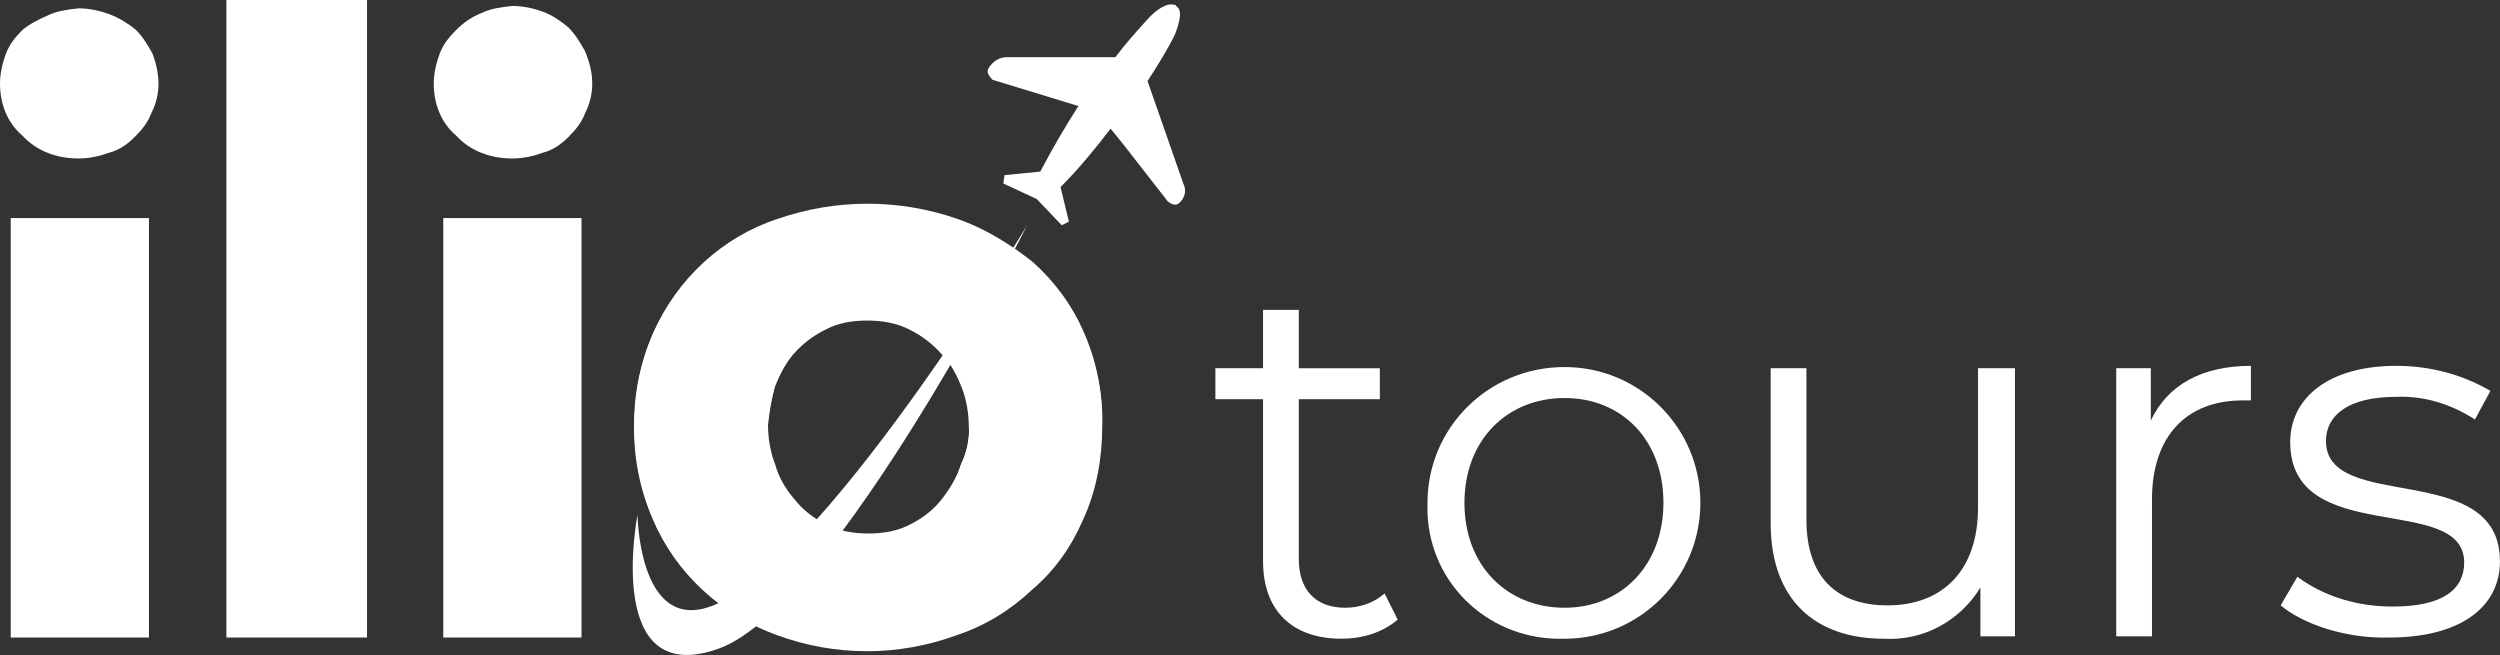
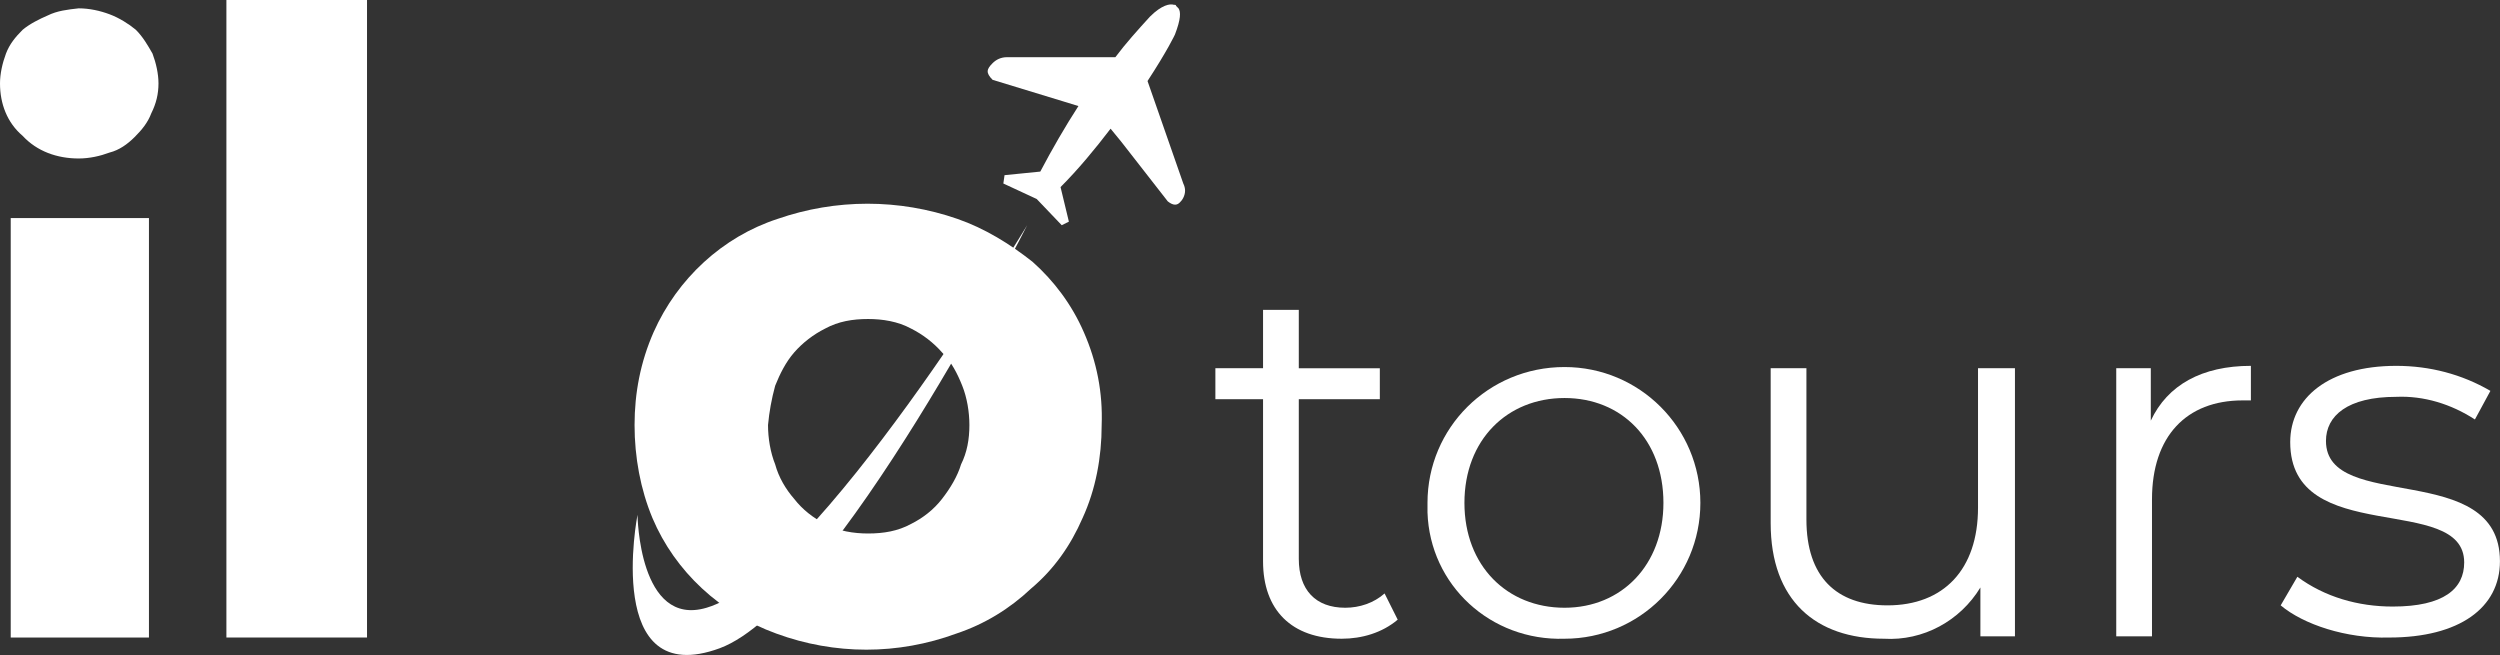
<svg xmlns="http://www.w3.org/2000/svg" version="1.1" id="logo-ilio-tours" x="0px" y="0px" viewBox="0 0 209.8 55" style="enable-background:new 0 0 209.8 55;" xml:space="preserve">
  <rect x="0" y="0" width="209.8" height="55" fill="#333333" stroke="none" />
  <style type="text/css">
	.st0{fill:#FFFFFF;}
</style>
  <g id="_x3C__Gruppo__x3E_" transform="translate(-569.554 -163.769)">
    <g id="_x3C__Gruppo__x3E__00000057869388916329890370000010011286021240578187_" transform="translate(569.554 163.769)">
      <path id="Tracciato_96" class="st0" d="M13.3,7c0,0.9-0.2,1.7-0.6,2.5c-0.3,0.8-0.8,1.4-1.4,2c-0.6,0.6-1.3,1.1-2.1,1.3    c-0.8,0.3-1.7,0.5-2.6,0.5c-1.8,0-3.5-0.6-4.7-1.9C0.6,10.3,0,8.7,0,7c0-0.8,0.2-1.7,0.5-2.5c0.3-0.8,0.8-1.4,1.4-2    C2.5,2,3.3,1.6,4,1.3c0.8-0.4,1.7-0.5,2.6-0.6c0.9,0,1.8,0.2,2.6,0.5C10,1.5,10.8,2,11.4,2.5c0.6,0.6,1,1.3,1.4,2    C13.1,5.3,13.3,6.2,13.3,7z M0.9,53.5V18.3h11.6v35.2L0.9,53.5z" />
      <path id="Tracciato_97" class="st0" d="M19,53.5V0h11.8v53.5H19z" />
-       <path id="Tracciato_98" class="st0" d="M49.7,7c0,0.9-0.2,1.7-0.6,2.5c-0.3,0.8-0.8,1.4-1.4,2c-0.6,0.6-1.3,1.1-2.1,1.3    c-0.8,0.3-1.7,0.5-2.6,0.5c-1.8,0-3.5-0.6-4.7-1.9C37,10.3,36.4,8.7,36.4,7c0-0.8,0.2-1.7,0.5-2.5c0.3-0.8,0.8-1.4,1.4-2    c0.6-0.6,1.3-1.1,2.1-1.4c0.8-0.4,1.7-0.5,2.6-0.6c0.9,0,1.8,0.2,2.6,0.5c0.8,0.3,1.5,0.8,2.1,1.3c0.6,0.6,1,1.3,1.4,2    C49.5,5.3,49.7,6.1,49.7,7z M37.2,53.5V18.3h11.6v35.2L37.2,53.5z" />
-       <path id="Tracciato_99" class="st0" d="M92.5,35.8c0,2.7-0.5,5.4-1.6,7.8c-1,2.3-2.4,4.3-4.3,5.9c-1.8,1.7-3.9,3-6.3,3.8    c-4.9,1.8-10.2,1.8-15.1,0c-4.7-1.7-8.5-5.2-10.4-9.7c-1.1-2.5-1.6-5.1-1.6-7.8c0-2.7,0.5-5.3,1.6-7.8c2-4.5,5.8-8,10.4-9.5    c4.9-1.7,10.2-1.7,15.1,0c2.3,0.8,4.4,2.1,6.3,3.6c1.8,1.6,3.3,3.6,4.3,5.9C92,30.4,92.6,33.1,92.5,35.8z M81.3,35.8    c0-1.1-0.2-2.3-0.6-3.3c-0.4-1-0.9-2-1.7-2.8c-0.7-0.8-1.6-1.5-2.6-2c-1.1-0.6-2.4-0.8-3.6-0.8c-1.3,0-2.5,0.2-3.6,0.8    c-1,0.5-1.9,1.2-2.6,2c-0.7,0.8-1.2,1.8-1.6,2.8c-0.3,1.1-0.5,2.2-0.6,3.3c0,1.1,0.2,2.3,0.6,3.3c0.3,1.1,0.9,2.1,1.6,2.9    c0.7,0.9,1.6,1.6,2.6,2.1c1.1,0.6,2.4,0.8,3.6,0.8c1.3,0,2.5-0.2,3.6-0.8c1-0.5,1.9-1.2,2.6-2.1c0.7-0.9,1.3-1.9,1.6-2.9    C81.1,38,81.4,36.9,81.3,35.8L81.3,35.8z" />
      <g>
        <g id="Raggruppa_50" transform="translate(53.252 17.171)">
          <path id="Tracciato_100" class="st0" d="M39.2,18.5c0,2.7-0.5,5.4-1.6,7.8c-1,2.3-2.4,4.3-4.3,5.9c-1.8,1.7-3.9,3-6.3,3.8      c-4.9,1.8-10.2,1.8-15.1,0c-4.7-1.7-8.5-5.2-10.4-9.7C0.5,23.9,0,21.2,0,18.5c0-2.7,0.5-5.3,1.6-7.8c2-4.5,5.8-8,10.4-9.5      c4.9-1.7,10.2-1.7,15.1,0c2.3,0.8,4.4,2.1,6.3,3.6c1.8,1.6,3.3,3.6,4.3,5.9C38.8,13.2,39.3,15.8,39.2,18.5z M28.1,18.5      c0-1.1-0.2-2.3-0.6-3.3c-0.4-1-0.9-2-1.7-2.8c-0.7-0.8-1.6-1.5-2.6-2c-1.1-0.6-2.4-0.8-3.6-0.8c-1.3,0-2.5,0.2-3.6,0.8      c-1,0.5-1.9,1.2-2.6,2c-0.7,0.8-1.2,1.8-1.6,2.8c-0.3,1.1-0.5,2.2-0.6,3.3c0,1.1,0.2,2.3,0.6,3.3c0.3,1.1,0.9,2.1,1.6,2.9      c0.7,0.9,1.6,1.6,2.6,2.1c1.1,0.6,2.4,0.8,3.6,0.8c1.3,0,2.5-0.2,3.6-0.8c1-0.5,1.9-1.2,2.6-2.1c0.7-0.9,1.3-1.9,1.6-2.9      C27.9,20.8,28.1,19.7,28.1,18.5L28.1,18.5z" />
        </g>
        <g>
          <path id="Tracciato_101" class="st0" d="M83.3,5.3L83.3,5.3c0.3-0.3,0.7-0.5,1.2-0.5h9.1c0.9-1.2,1.9-2.3,2.9-3.4l0,0      c1-1,1.7-1.1,2-1c0.1,0,0.2,0,0.2,0.1l0,0l0.2,0.2c0.2,0.3,0.2,0.9-0.3,2.2l0,0c0,0-0.6,1.3-2.3,3.9l3,8.6      c0.2,0.4,0.2,0.8,0,1.2l0,0c-0.1,0.2-0.2,0.3-0.3,0.4l0,0c-0.2,0.2-0.5,0.3-1-0.1l-3.9-5l-0.9-1.1c-1.3,1.7-2.7,3.4-4.2,4.9      l0.7,2.9l-0.6,0.3l0,0l-2.1-2.2l-2.8-1.3l0,0l0.1-0.7l3-0.3c1-1.9,2.1-3.8,3.2-5.5l-1.3-0.4l-5.9-1.8      C82.7,6.1,82.8,5.8,83.3,5.3z" />
          <path id="Tracciato_102" class="st0" d="M53.5,43.2c0,0-2.9,14.8,6.9,11.2c9.7-3.6,25.8-35.5,25.8-35.5S68.5,48.3,59.3,51      C53.6,52.7,53.5,43.2,53.5,43.2z" />
        </g>
      </g>
    </g>
    <g id="_x3C__Gruppo__x3E__00000075878919159078541160000002758351761567980977_" transform="translate(671.549 189.771)">
      <path id="Tracciato_103" class="st0" d="M15.3,26c-1.3,1.1-3,1.6-4.7,1.6c-4.2,0-6.6-2.4-6.6-6.5V7.5H0V4.9h4V0h3v4.9h6.8v2.6H7    v13.4c0,2.6,1.4,4.1,3.9,4.1c1.2,0,2.4-0.4,3.3-1.2L15.3,26z" />
      <path id="Tracciato_104" class="st0" d="M17.8,16.2c0-6.3,5.1-11.4,11.5-11.4c6.3,0,11.4,5.1,11.4,11.4c0,6.3-5.1,11.4-11.4,11.4    C23.1,27.8,18,23.1,17.8,17C17.8,16.7,17.8,16.4,17.8,16.2z M37.6,16.2c0-5.3-3.5-8.8-8.3-8.8s-8.4,3.5-8.4,8.8s3.6,8.8,8.4,8.8    S37.6,21.4,37.6,16.2L37.6,16.2z" />
      <path id="Tracciato_105" class="st0" d="M67.1,4.9v22.5h-2.9v-4.1c-1.7,2.8-4.8,4.5-8.1,4.3c-5.7,0-9.5-3.2-9.5-9.7v-13h3v12.7    c0,4.8,2.5,7.2,6.8,7.2c4.7,0,7.6-3,7.6-8.2V4.9H67.1z" />
      <path id="Tracciato_106" class="st0" d="M86.9,4.7v2.9c-0.3,0-0.5,0-0.7,0c-4.7,0-7.6,3-7.6,8.3v11.5h-3V4.9h2.9v4.4    C79.9,6.3,82.8,4.7,86.9,4.7z" />
      <path id="Tracciato_107" class="st0" d="M89.4,24.8l1.4-2.4c2.3,1.7,5.1,2.5,8,2.5c4.3,0,6-1.5,6-3.7c0-5.9-14.6-1.2-14.6-10.1    c0-3.7,3.2-6.4,8.9-6.4c2.8,0,5.5,0.7,7.9,2.1l-1.3,2.4c-2-1.3-4.3-2-6.6-1.9c-4.1,0-5.9,1.6-5.9,3.7c0,6.1,14.6,1.5,14.6,10.1    c0,3.9-3.4,6.4-9.3,6.4C94.9,27.6,91.3,26.4,89.4,24.8z" />
    </g>
  </g>
</svg>